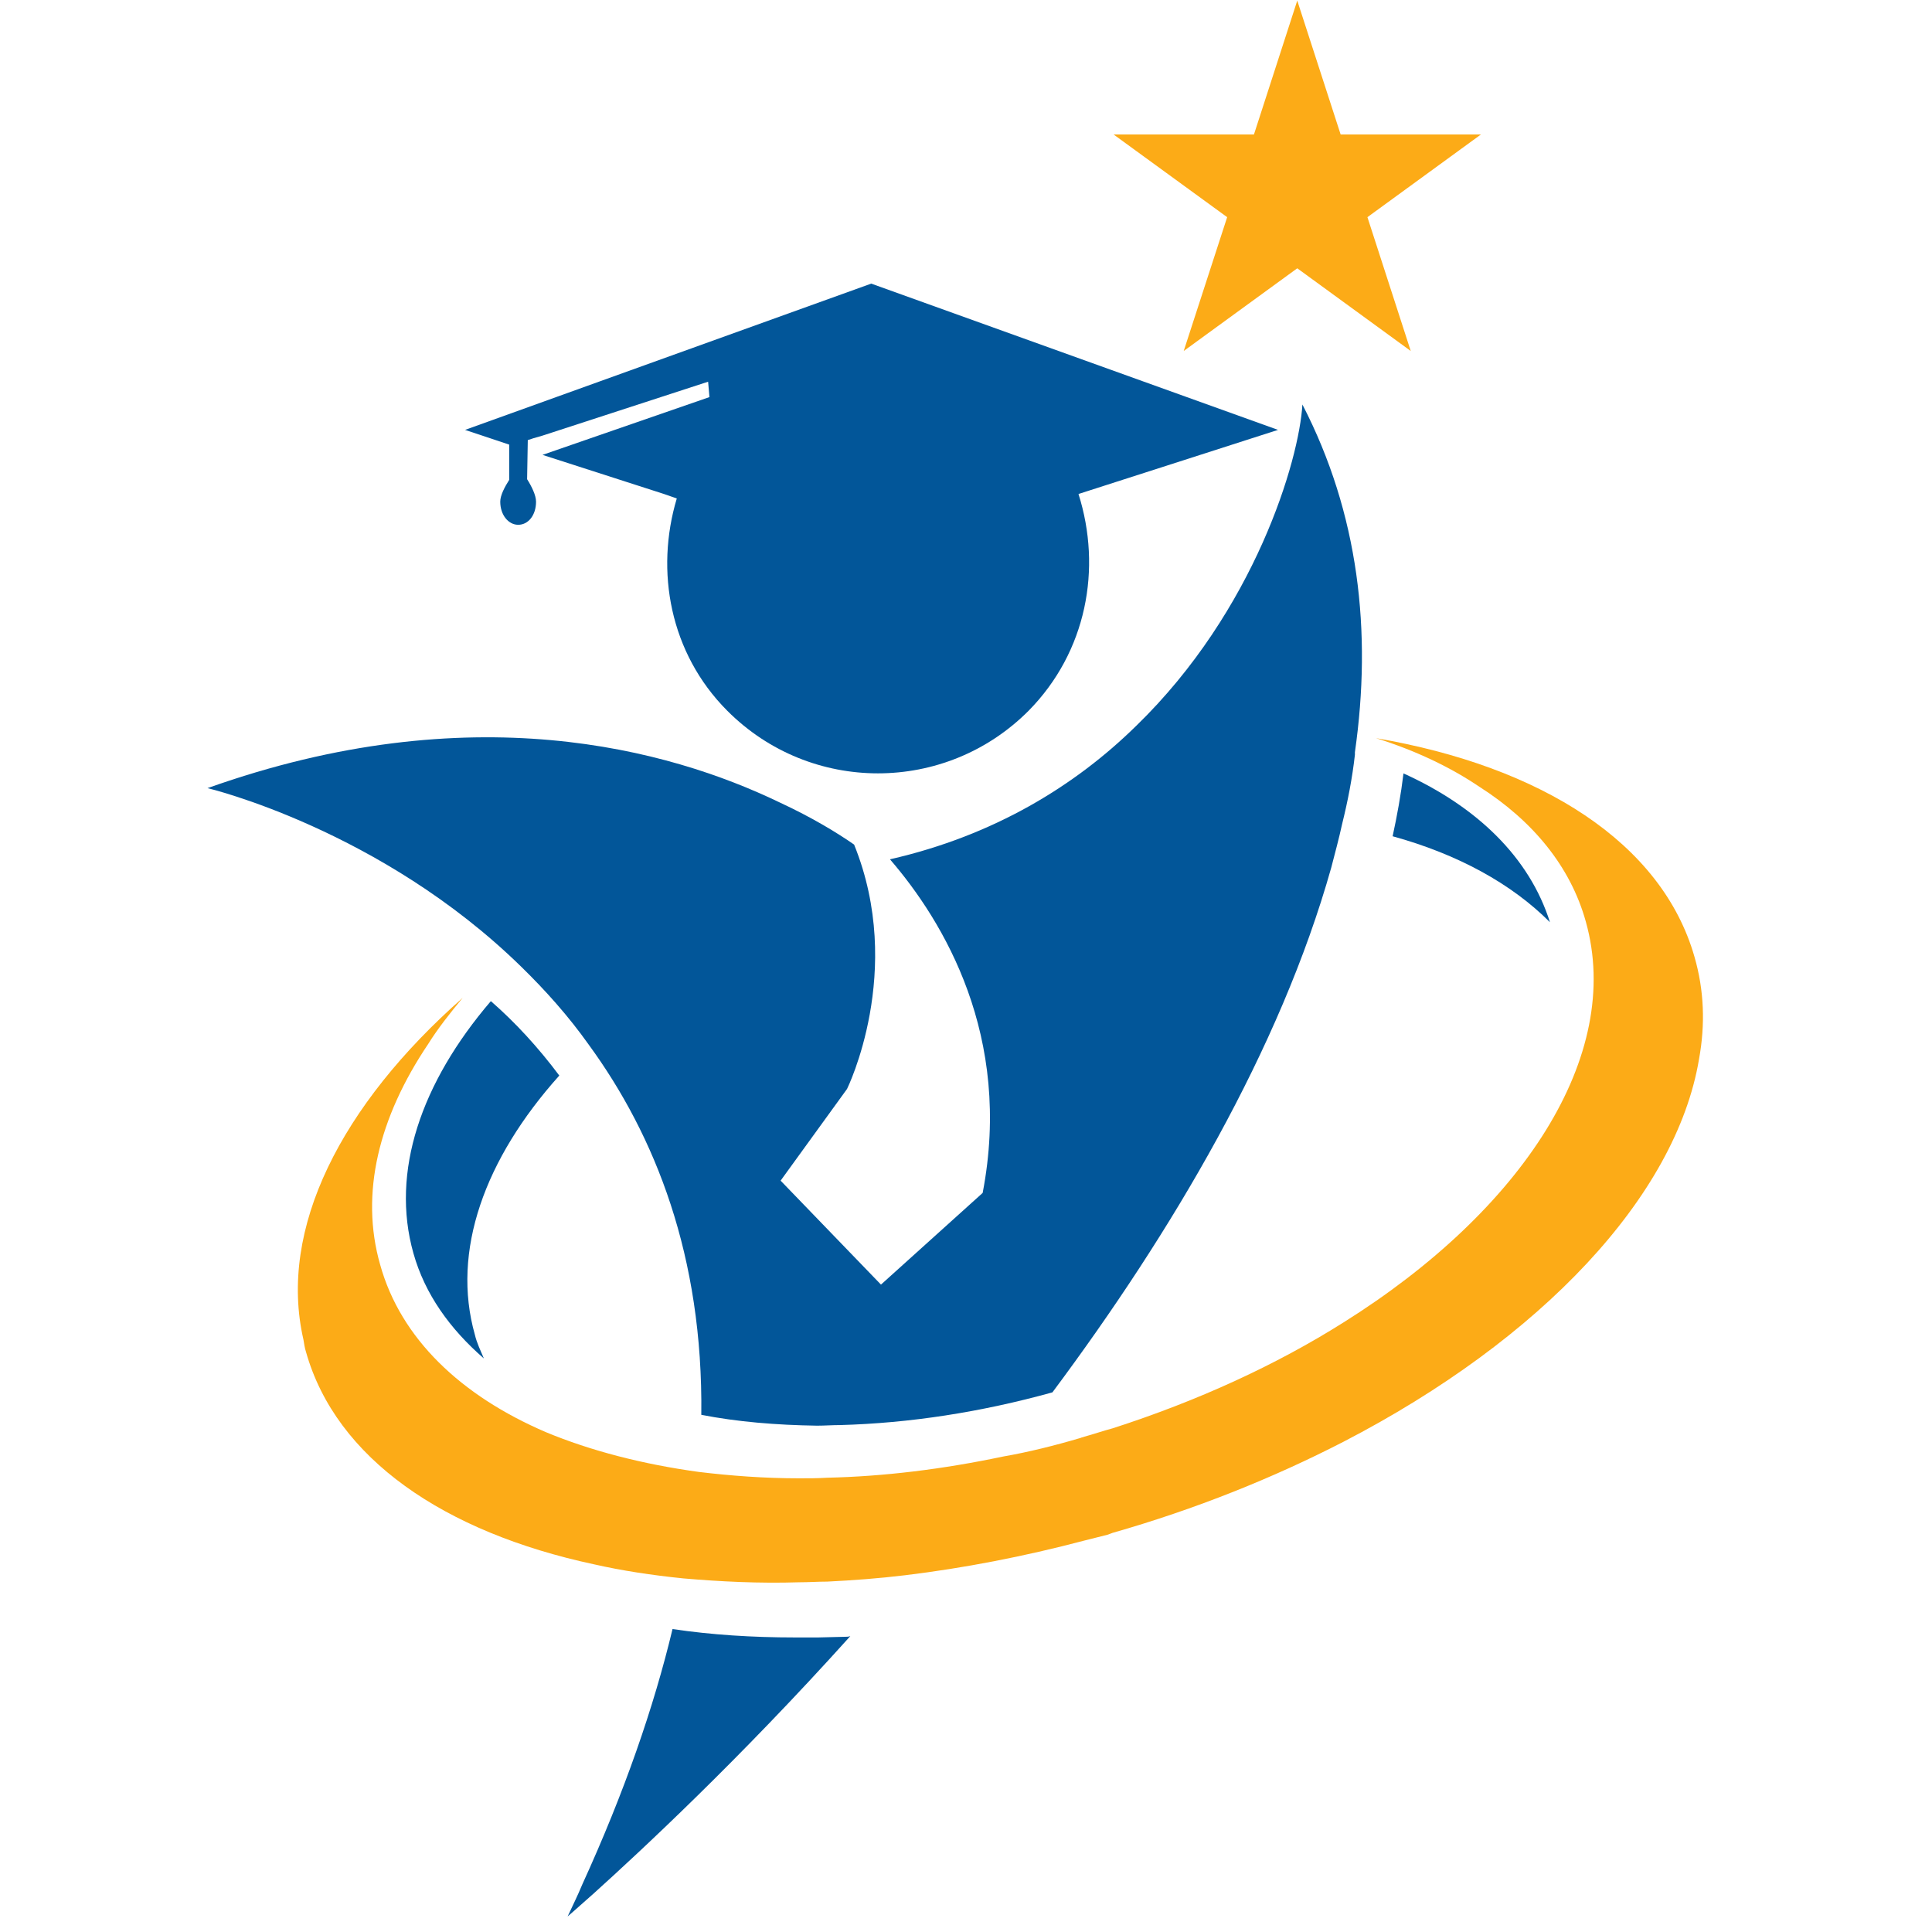
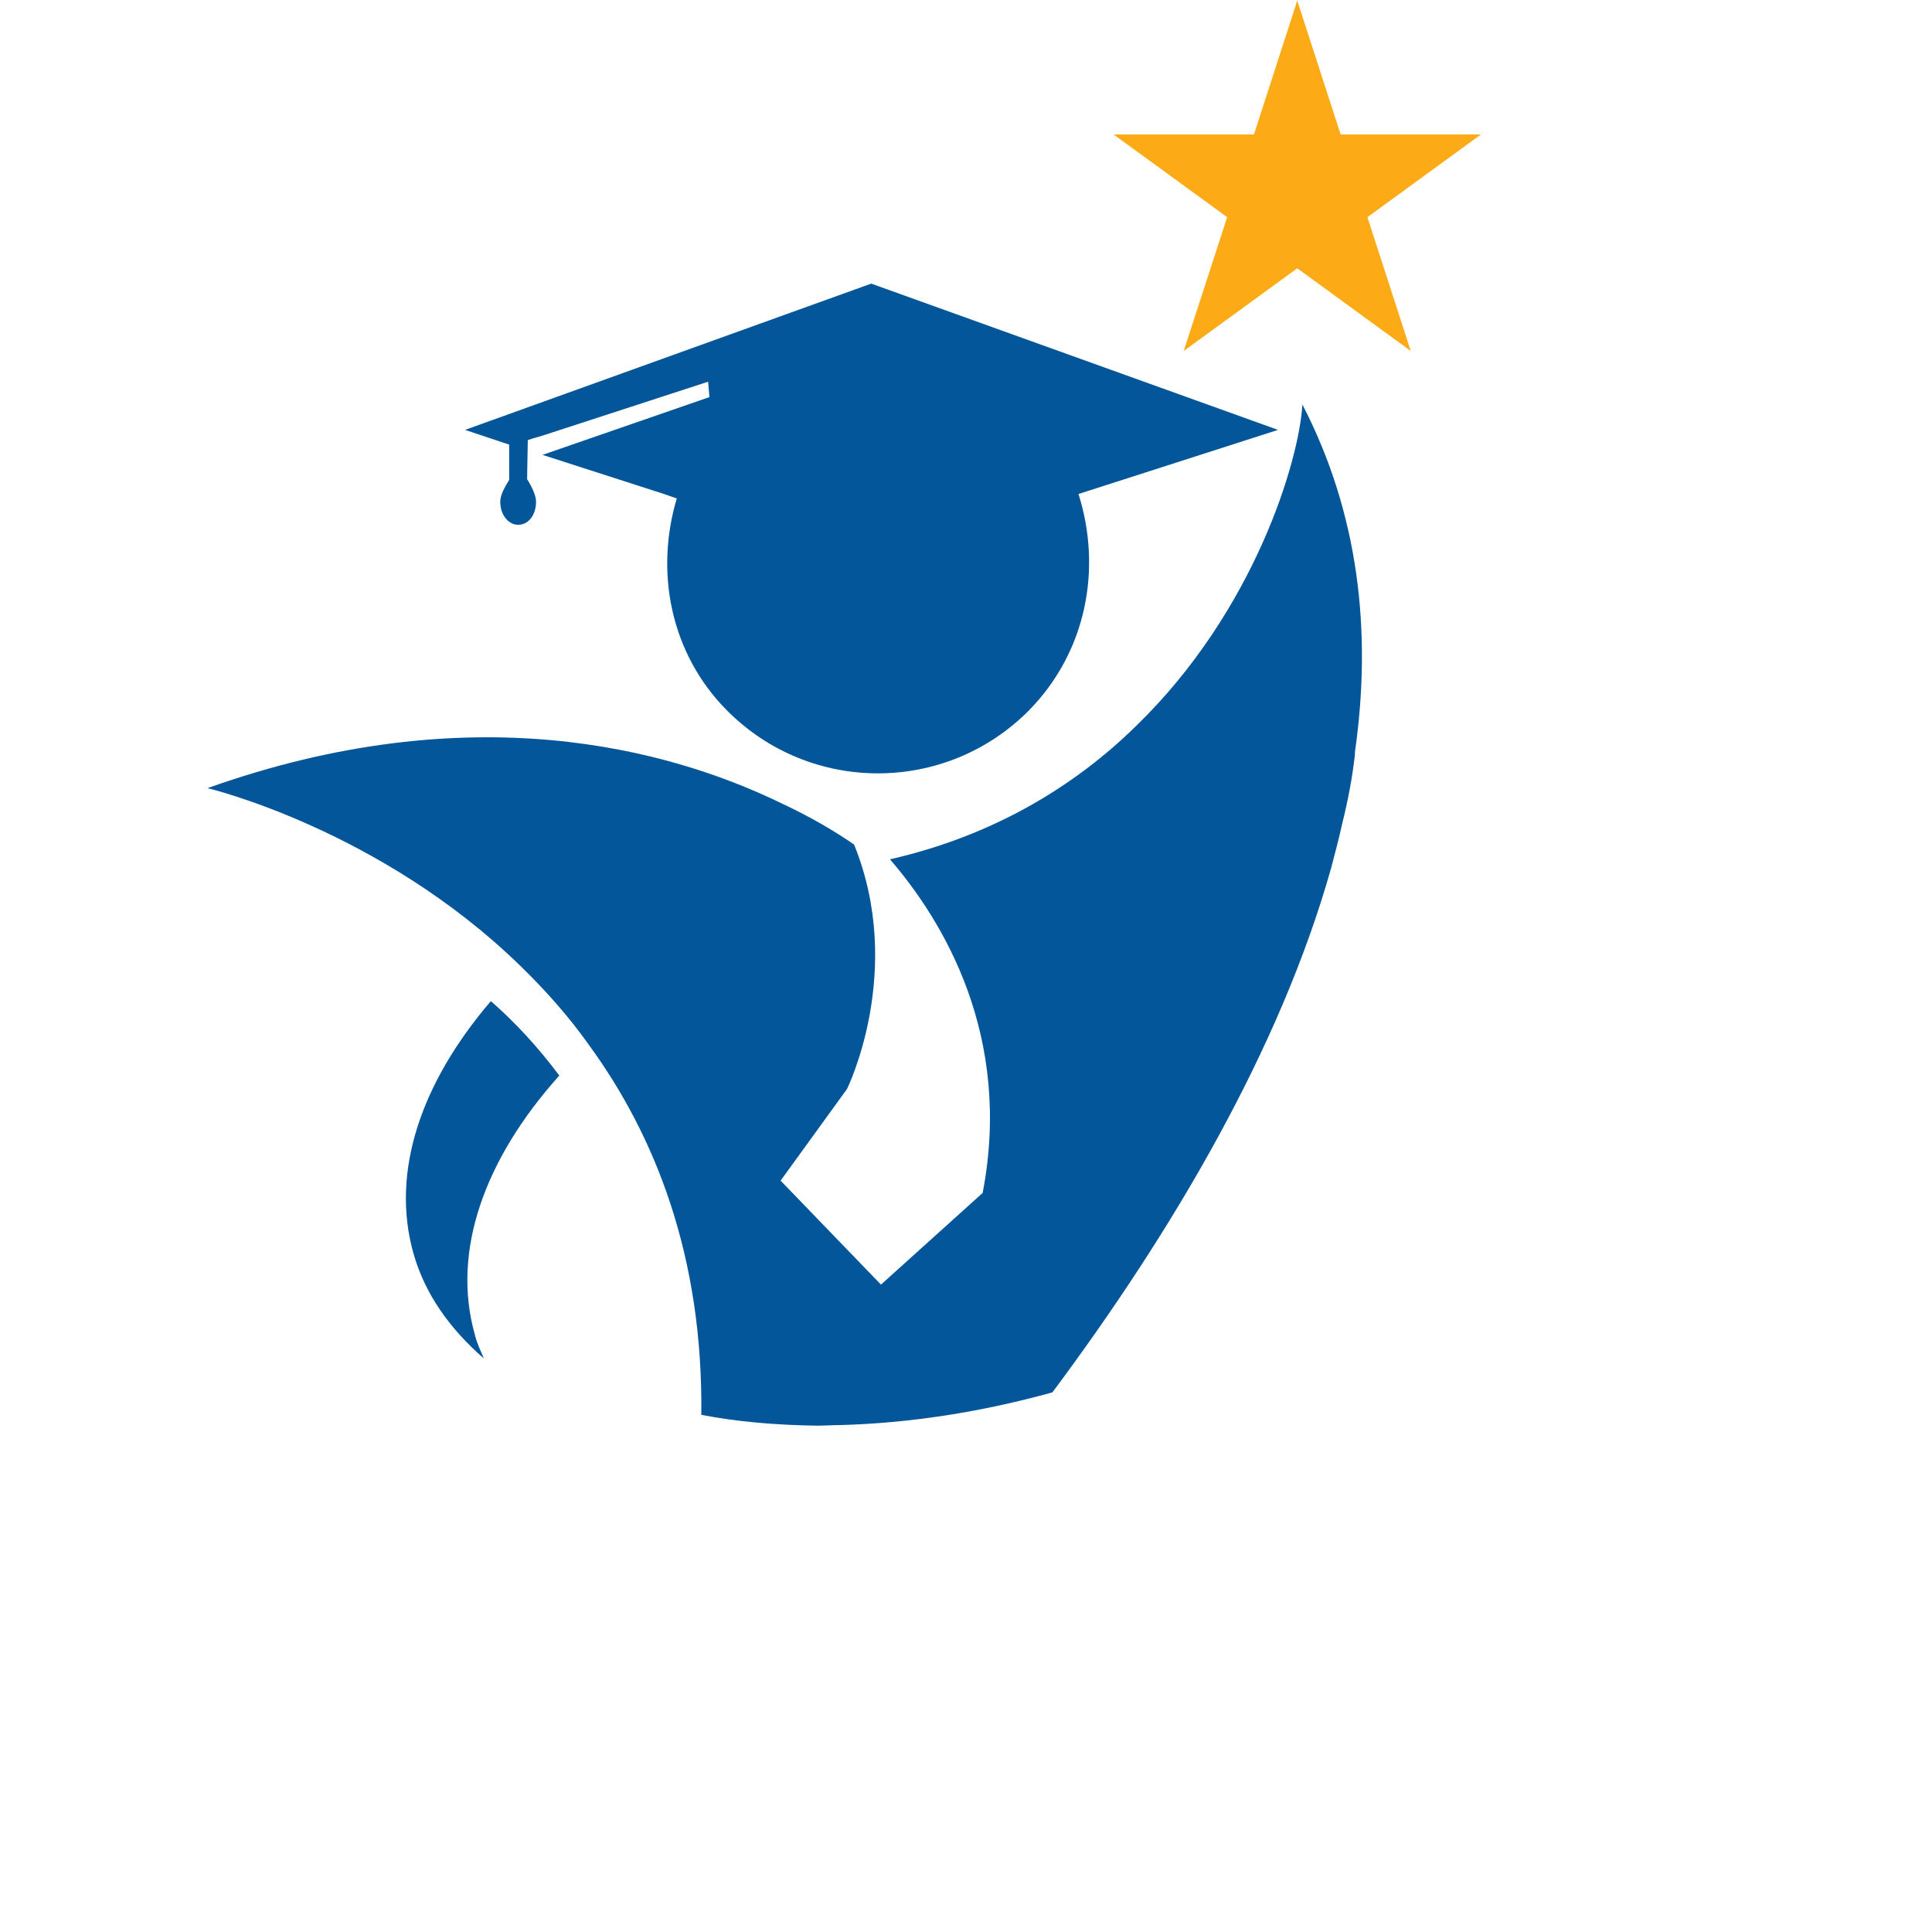
<svg xmlns="http://www.w3.org/2000/svg" width="151" zoomAndPan="magnify" viewBox="0 0 113.25 113.25" height="151" preserveAspectRatio="xMidYMid meet" version="1.2">
  <defs>
    <clipPath id="01a9dcb7e1">
      <path d="M 12 0 L 101 0 L 101 112.504 L 12 112.504 Z M 12 0 " />
    </clipPath>
    <clipPath id="684b4075d3">
      <path d="M 5 43 L 87.977 43 L 87.977 93 L 5 93 Z M 5 43 " />
    </clipPath>
    <clipPath id="320bf71451">
-       <path d="M 21 95 L 38 95 L 38 112.371 L 21 112.371 Z M 21 95 " />
-     </clipPath>
+       </clipPath>
    <clipPath id="84849508f3">
      <path d="M 0.164 23 L 68 23 L 68 84 L 0.164 84 Z M 0.164 23 " />
    </clipPath>
    <clipPath id="c88f47f462">
      <rect x="0" width="89" y="0" height="113" />
    </clipPath>
  </defs>
  <g id="f8d118645c">
    <g clip-rule="nonzero" clip-path="url(#01a9dcb7e1)">
      <g transform="matrix(1,0,0,1,12,-0)">
        <g clip-path="url(#c88f47f462)">
          <g clip-rule="nonzero" clip-path="url(#684b4075d3)">
-             <path style=" stroke:none;fill-rule:nonzero;fill:#fcab17;fill-opacity:1;" d="M 87.59 62.105 C 86.238 70.113 78.367 78.5 66.746 84.516 C 62.66 86.621 58.086 88.465 53.211 89.855 C 53.102 89.895 53.023 89.93 52.914 89.965 C 52.465 90.078 52.012 90.191 51.562 90.305 C 48 91.246 44.477 91.922 41.066 92.336 C 39.531 92.523 37.992 92.637 36.488 92.711 C 35.93 92.711 35.402 92.75 34.84 92.75 C 32.516 92.824 30.227 92.711 28.055 92.523 C 26.219 92.336 24.457 92.07 22.809 91.695 C 14.035 89.816 7.699 85.492 5.938 79.25 C 5.863 79.023 5.824 78.758 5.789 78.535 C 4.289 72.027 8 64.773 15.121 58.492 C 14.371 59.398 13.66 60.297 13.098 61.199 C 10.211 65.488 9.086 69.961 10.285 74.137 C 11.488 78.461 15.012 81.809 19.996 83.949 C 22.621 85.039 25.656 85.828 28.957 86.281 C 30.832 86.508 32.82 86.656 34.844 86.656 C 35.402 86.656 35.93 86.656 36.492 86.621 C 39.793 86.547 43.238 86.129 46.801 85.379 C 48.301 85.117 49.801 84.742 51.34 84.289 C 51.414 84.25 51.488 84.25 51.562 84.215 C 52.125 84.062 52.652 83.875 53.215 83.727 C 58.238 82.109 62.812 80.004 66.746 77.523 C 77.246 70.945 83.168 61.883 80.957 54.023 C 80.059 50.789 77.848 48.117 74.734 46.129 C 73.008 44.961 70.949 43.984 68.66 43.27 C 78.332 44.922 85.418 49.398 87.328 56.09 C 87.891 58.043 87.969 60.035 87.59 62.105 Z M 87.59 62.105 " />
-           </g>
+             </g>
          <path style=" stroke:none;fill-rule:nonzero;fill:#025699;fill-opacity:1;" d="M 20.785 63.047 C 16.402 67.934 14.449 73.348 15.836 78.238 C 15.949 78.727 16.176 79.18 16.363 79.629 C 14.375 77.898 12.91 75.867 12.234 73.465 C 10.887 68.688 12.684 63.461 16.773 58.684 C 18.195 59.922 19.547 61.391 20.785 63.047 Z M 20.785 63.047 " />
-           <path style=" stroke:none;fill-rule:nonzero;fill:#025699;fill-opacity:1;" d="M 78.855 54.059 C 76.605 51.801 73.457 50.074 69.633 49.02 C 69.895 47.816 70.121 46.574 70.27 45.336 C 74.582 47.289 77.656 50.262 78.855 54.059 Z M 78.855 54.059 " />
          <g clip-rule="nonzero" clip-path="url(#320bf71451)">
-             <path style=" stroke:none;fill-rule:nonzero;fill:#025699;fill-opacity:1;" d="M 37.543 95.945 C 37.652 95.945 37.73 95.945 37.844 95.906 C 31.281 103.203 25.473 108.578 22.809 110.984 C 21.836 111.852 21.273 112.34 21.273 112.34 C 21.57 111.699 21.871 111.098 22.133 110.461 C 24.609 105.043 26.332 100.043 27.422 95.492 C 29.707 95.832 32.105 95.984 34.582 95.984 L 35.969 95.984 Z M 37.543 95.945 " />
-           </g>
+             </g>
          <g clip-rule="nonzero" clip-path="url(#84849508f3)">
            <path style=" stroke:none;fill-rule:nonzero;fill:#025699;fill-opacity:1;" d="M 67.422 44.094 L 67.422 44.242 C 67.27 45.598 67.008 46.953 66.672 48.305 C 66.484 49.168 66.258 49.996 66.035 50.859 C 63.039 61.504 56.699 72.219 49.691 81.617 C 45.492 82.781 41.328 83.422 37.246 83.535 C 36.793 83.535 36.344 83.57 35.895 83.57 C 33.492 83.535 31.207 83.344 29.109 82.934 C 29.219 73.645 26.41 66.578 22.512 61.238 C 21.312 59.547 19.961 58.043 18.574 56.688 C 10.324 48.605 0.164 46.199 0.164 46.199 C 15.574 40.707 27.195 43.906 33.68 47.027 C 35.629 47.93 37.094 48.832 38.066 49.508 C 41.066 56.918 37.652 63.832 37.652 63.832 L 33.758 69.207 L 39.641 75.301 L 45.602 69.926 C 47.363 60.75 43.316 54.02 40.168 50.371 C 46.277 48.98 51.039 46.047 54.598 42.551 C 61.574 35.781 64.16 26.945 64.344 23.711 C 67.648 30.105 68.434 37.027 67.422 44.094 Z M 67.422 44.094 " />
          </g>
          <path style=" stroke:none;fill-rule:nonzero;fill:#025699;fill-opacity:1;" d="M 62.914 25.199 L 39.07 16.625 L 15.262 25.199 L 17.848 26.062 L 17.848 28.129 C 17.586 28.543 17.324 29.031 17.324 29.406 C 17.324 30.195 17.809 30.762 18.375 30.762 C 18.973 30.762 19.422 30.195 19.422 29.406 C 19.422 29.031 19.16 28.504 18.898 28.09 L 18.938 25.797 L 19.273 25.688 L 19.801 25.535 L 29.508 22.375 L 29.586 23.277 L 19.801 26.664 L 26.922 28.957 L 27.672 29.219 C 26.398 33.469 27.258 38.281 30.633 41.664 C 35.508 46.555 43.418 46.555 48.293 41.664 C 51.703 38.207 52.602 33.32 51.219 28.957 Z M 62.914 25.199 " />
          <path style=" stroke:none;fill-rule:nonzero;fill:#fcab17;fill-opacity:1;" d="M 64.043 0.035 L 66.586 7.883 L 74.809 7.883 L 68.156 12.73 L 70.695 20.574 L 64.043 15.727 L 57.387 20.574 L 59.934 12.73 L 53.277 7.883 L 61.504 7.883 Z M 64.043 0.035 " />
        </g>
      </g>
    </g>
  </g>
</svg>